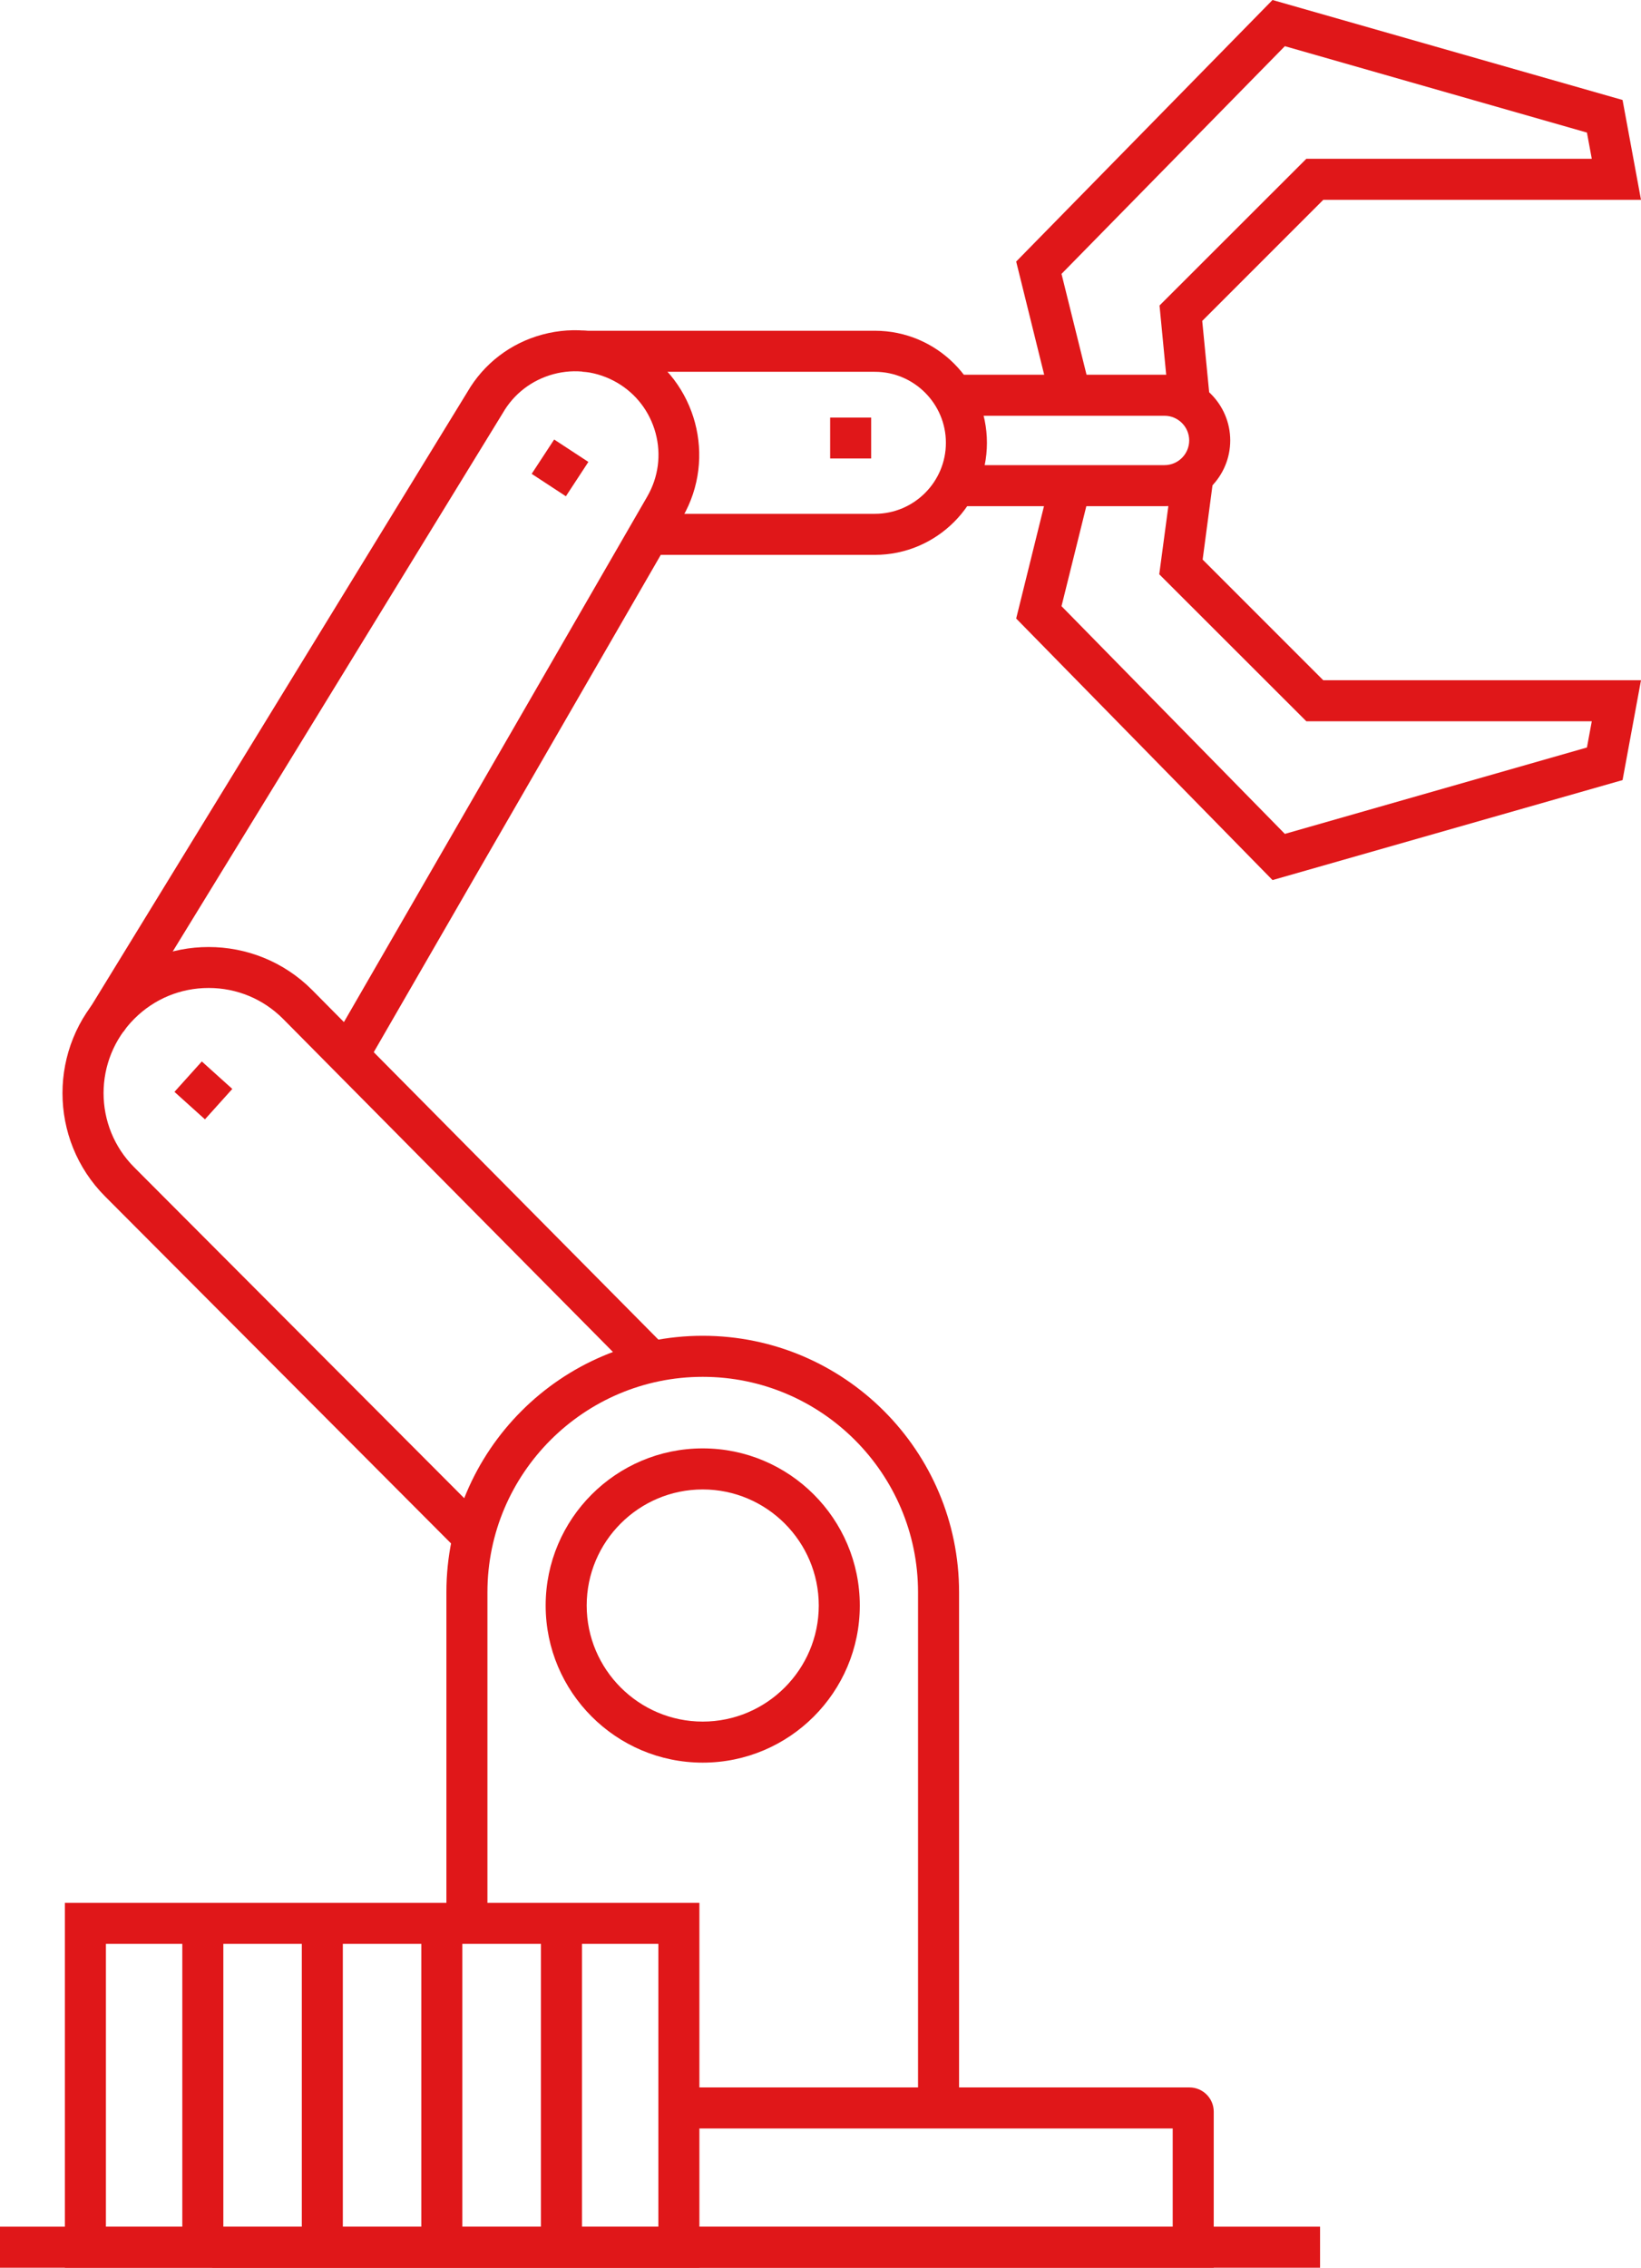
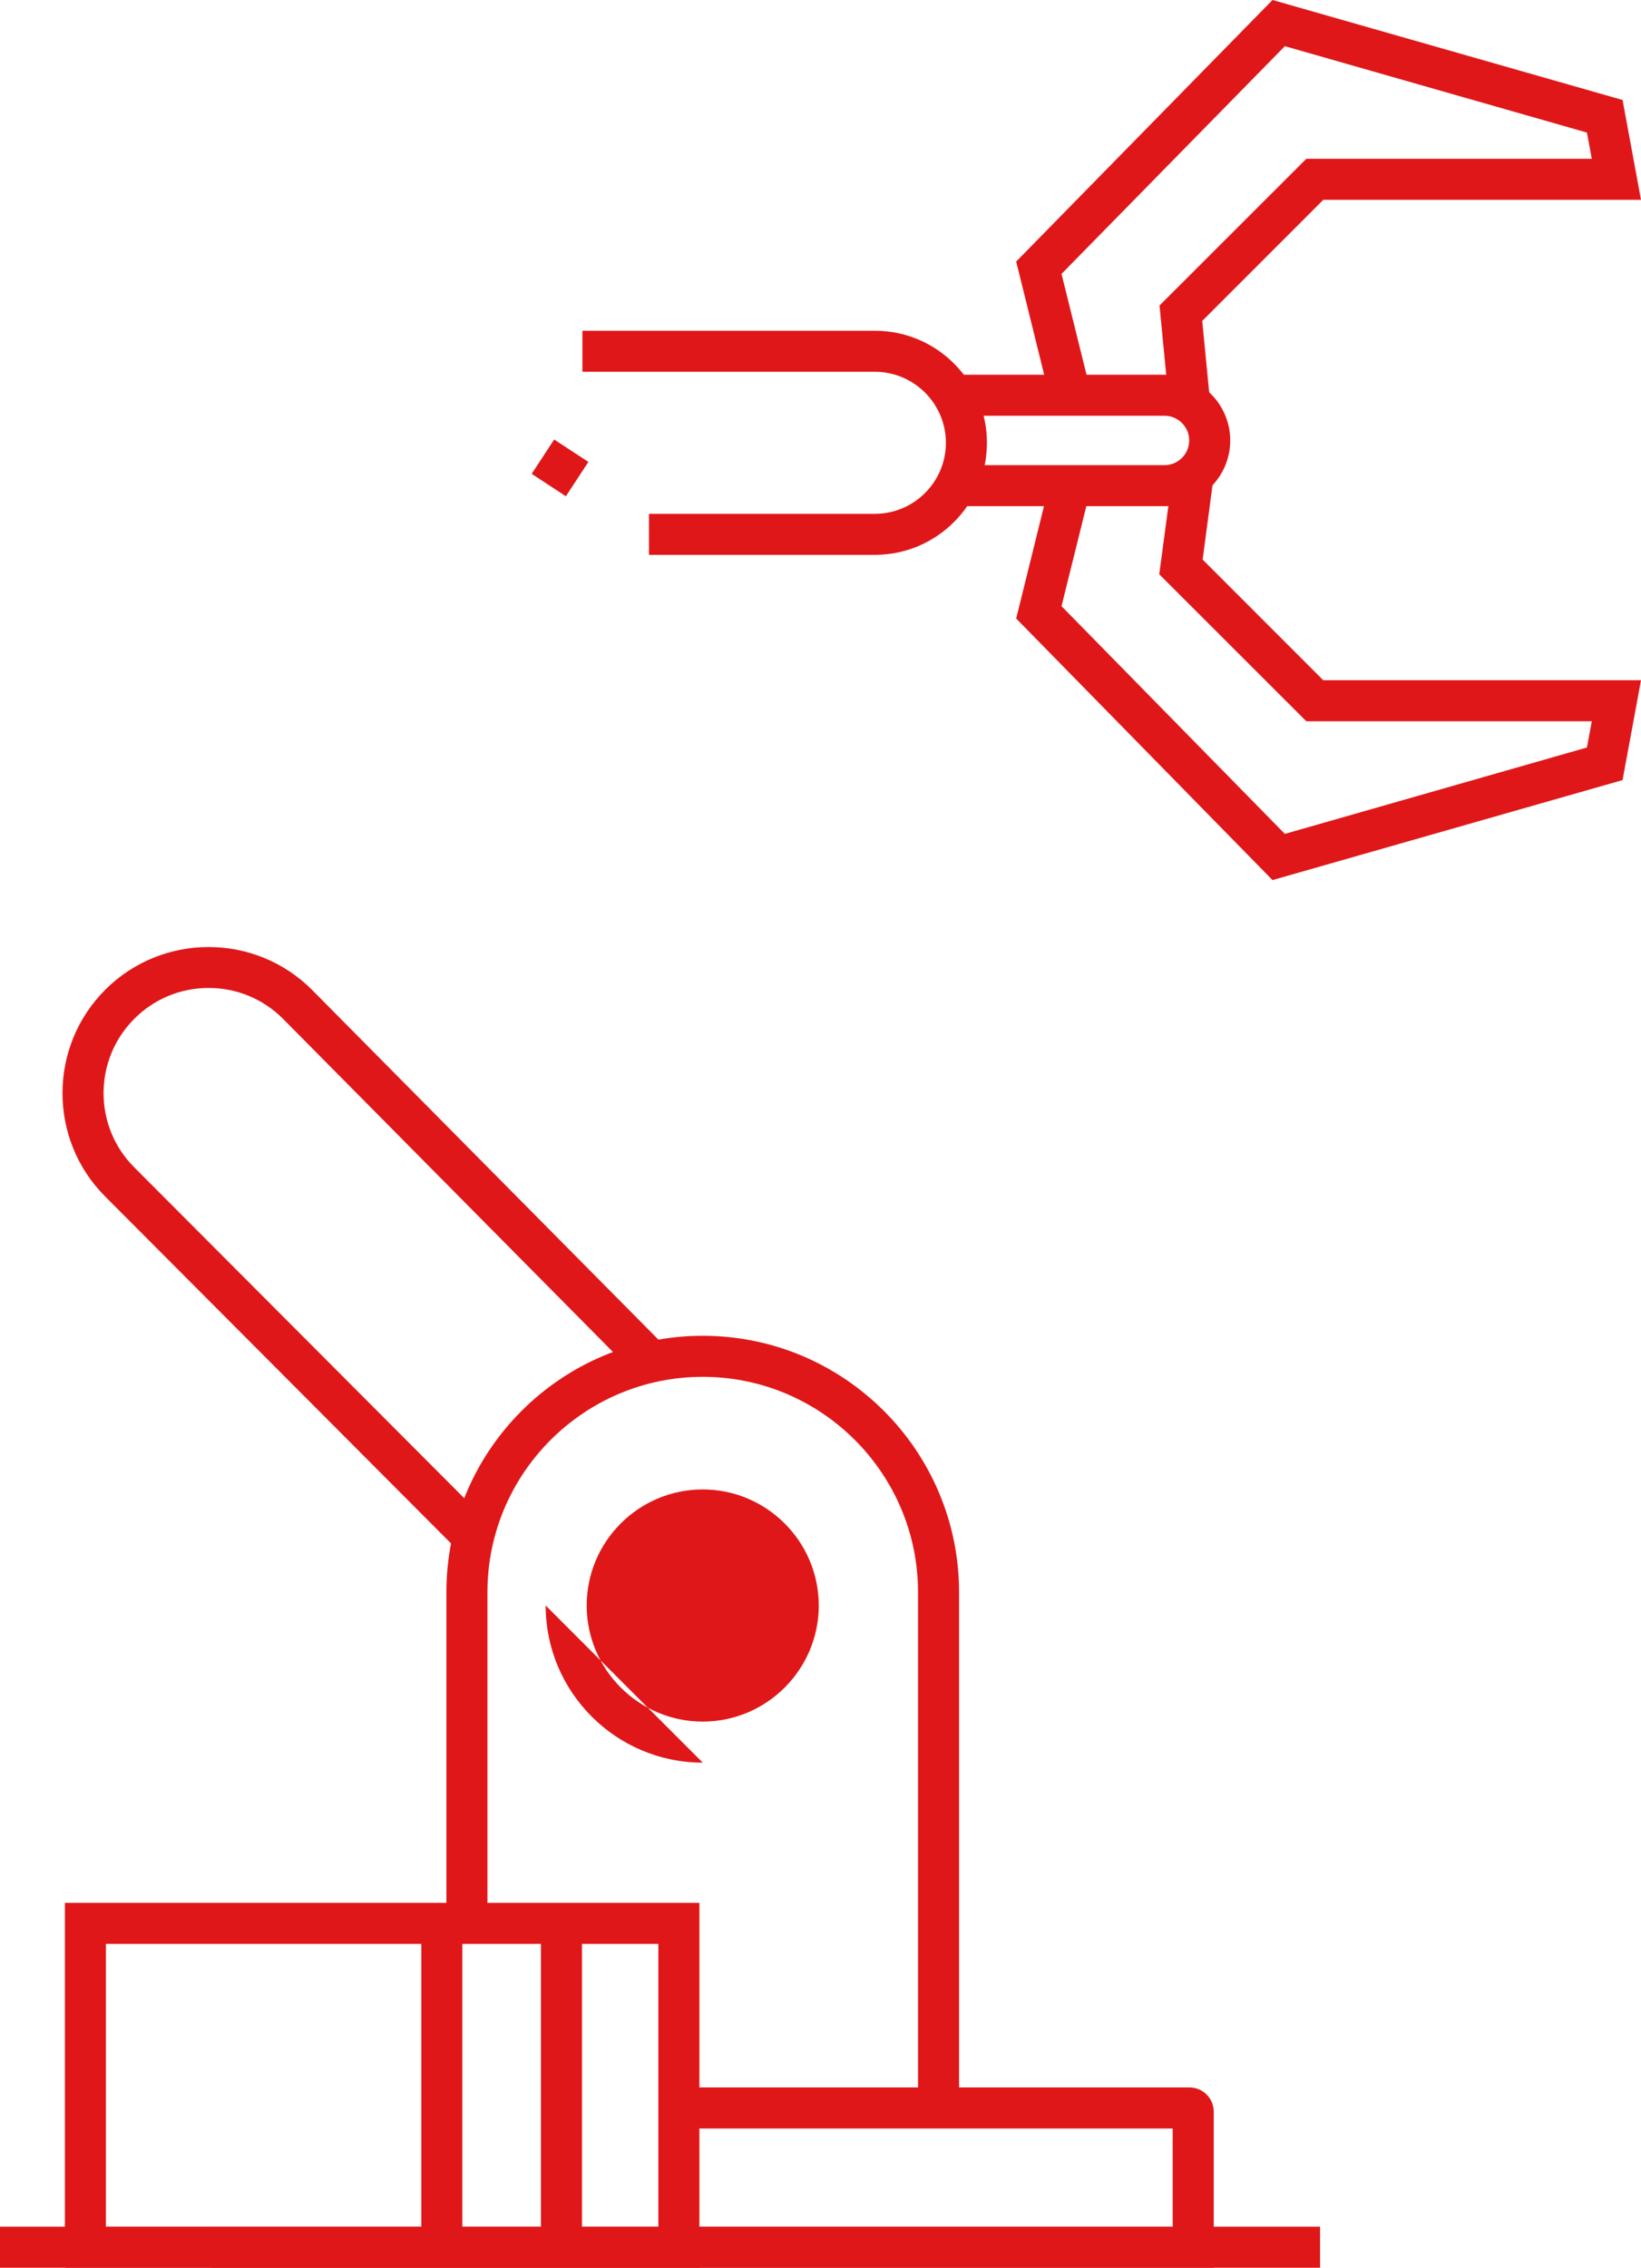
<svg xmlns="http://www.w3.org/2000/svg" viewBox="0 0 118.37 163.52">
  <defs>
    <style>.d{fill:#e01719;}</style>
  </defs>
  <g id="a" />
  <g id="b">
    <g id="c">
      <g>
        <g>
          <rect class="d" y="160.56" width="95.22" height="2.96" />
          <path class="d" d="M87.55,163.52H15.31v-2.96H84.59v-7.08H49.09v-2.96h36.71c.96,0,1.75,.78,1.75,1.75v11.26Z" />
          <path class="d" d="M69.18,152h-2.96v-37.19c0-8.56-6.97-15.53-15.53-15.53s-15.53,6.97-15.53,15.53v23.88h-2.96v-23.88c0-10.2,8.29-18.49,18.49-18.49s18.49,8.29,18.49,18.49v37.19Z" />
          <path class="d" d="M33.11,111.87L7.59,86.28c-4.11-4.11-4.11-10.8,0-14.91,4.11-4.11,10.8-4.11,14.91,0l25.55,25.79-2.1,2.08-25.54-25.78c-1.43-1.43-3.33-2.22-5.36-2.22s-3.93,.79-5.36,2.22c-2.96,2.96-2.96,7.77,0,10.72l25.52,25.58-2.1,2.09Z" />
-           <path class="d" d="M26.75,76.25l-2.56-1.48,22.5-38.97c.8-1.39,1.02-3.01,.6-4.57-.42-1.55-1.41-2.85-2.8-3.65-1.39-.8-3.01-1.02-4.57-.6-1.55,.42-2.85,1.41-3.65,2.8L8.92,74.38l-2.52-1.55L33.71,28.27c1.18-2.04,3.11-3.53,5.43-4.15,2.32-.62,4.74-.3,6.81,.9,4.29,2.48,5.76,7.98,3.29,12.26l-22.5,38.97Z" />
          <path class="d" d="M63.11,40.01h-16.3v-2.96h16.3c2.82,0,5.12-2.3,5.12-5.12s-2.3-5.12-5.12-5.12h-21.1v-2.96h21.1c4.46,0,8.08,3.63,8.08,8.08s-3.63,8.08-8.08,8.08Z" />
          <path class="d" d="M84,36.5h-14.91v-2.96h14.91c.98,0,1.78-.8,1.78-1.78s-.8-1.78-1.78-1.78h-14.91v-2.96h14.91c2.61,0,4.74,2.13,4.74,4.74s-2.13,4.74-4.74,4.74Z" />
          <polygon class="d" points="91.79 63.46 73.3 44.6 75.76 34.66 78.64 35.37 76.57 43.71 92.68 60.13 114.47 53.9 114.82 52.01 94.23 52.01 83.62 41.41 84.6 34.08 87.53 34.47 86.75 40.35 95.45 49.05 118.37 49.05 117.04 56.25 91.79 63.46" />
          <polygon class="d" points="84.33 29.19 83.64 22.03 94.23 11.45 114.82 11.45 114.47 9.56 92.68 3.33 76.57 19.75 78.64 28.09 75.76 28.8 73.3 18.86 91.79 0 117.04 7.21 118.37 14.41 95.45 14.41 86.72 23.14 87.28 28.9 84.33 29.19" />
-           <path class="d" d="M50.69,127.1c-6.25,0-11.33-5.08-11.33-11.33s5.08-11.33,11.33-11.33,11.33,5.08,11.33,11.33-5.08,11.33-11.33,11.33Zm0-19.7c-4.62,0-8.37,3.76-8.37,8.37s3.76,8.37,8.37,8.37,8.37-3.76,8.37-8.37-3.76-8.37-8.37-8.37Z" />
-           <rect class="d" x="13.2" y="77.15" width="2.95" height="2.96" transform="translate(-53.59 36.93) rotate(-48.01)" />
+           <path class="d" d="M50.69,127.1c-6.25,0-11.33-5.08-11.33-11.33Zm0-19.7c-4.62,0-8.37,3.76-8.37,8.37s3.76,8.37,8.37,8.37,8.37-3.76,8.37-8.37-3.76-8.37-8.37-8.37Z" />
          <rect class="d" x="38.92" y="32.27" width="2.96" height="2.95" transform="translate(-9.97 49.04) rotate(-56.77)" />
-           <rect class="d" x="59.88" y="30.11" width="2.96" height="2.95" />
        </g>
        <path class="d" d="M50.45,163.52H4.68v-26.31H50.45v26.31Zm-42.81-2.96H47.49v-20.39H7.64v20.39Z" />
        <g>
-           <rect class="d" x="13.15" y="138.69" width="2.96" height="23.35" />
-           <rect class="d" x="21.77" y="138.69" width="2.96" height="23.35" />
          <rect class="d" x="30.39" y="138.69" width="2.96" height="23.35" />
          <rect class="d" x="39.02" y="138.69" width="2.96" height="23.35" />
        </g>
      </g>
    </g>
  </g>
</svg>